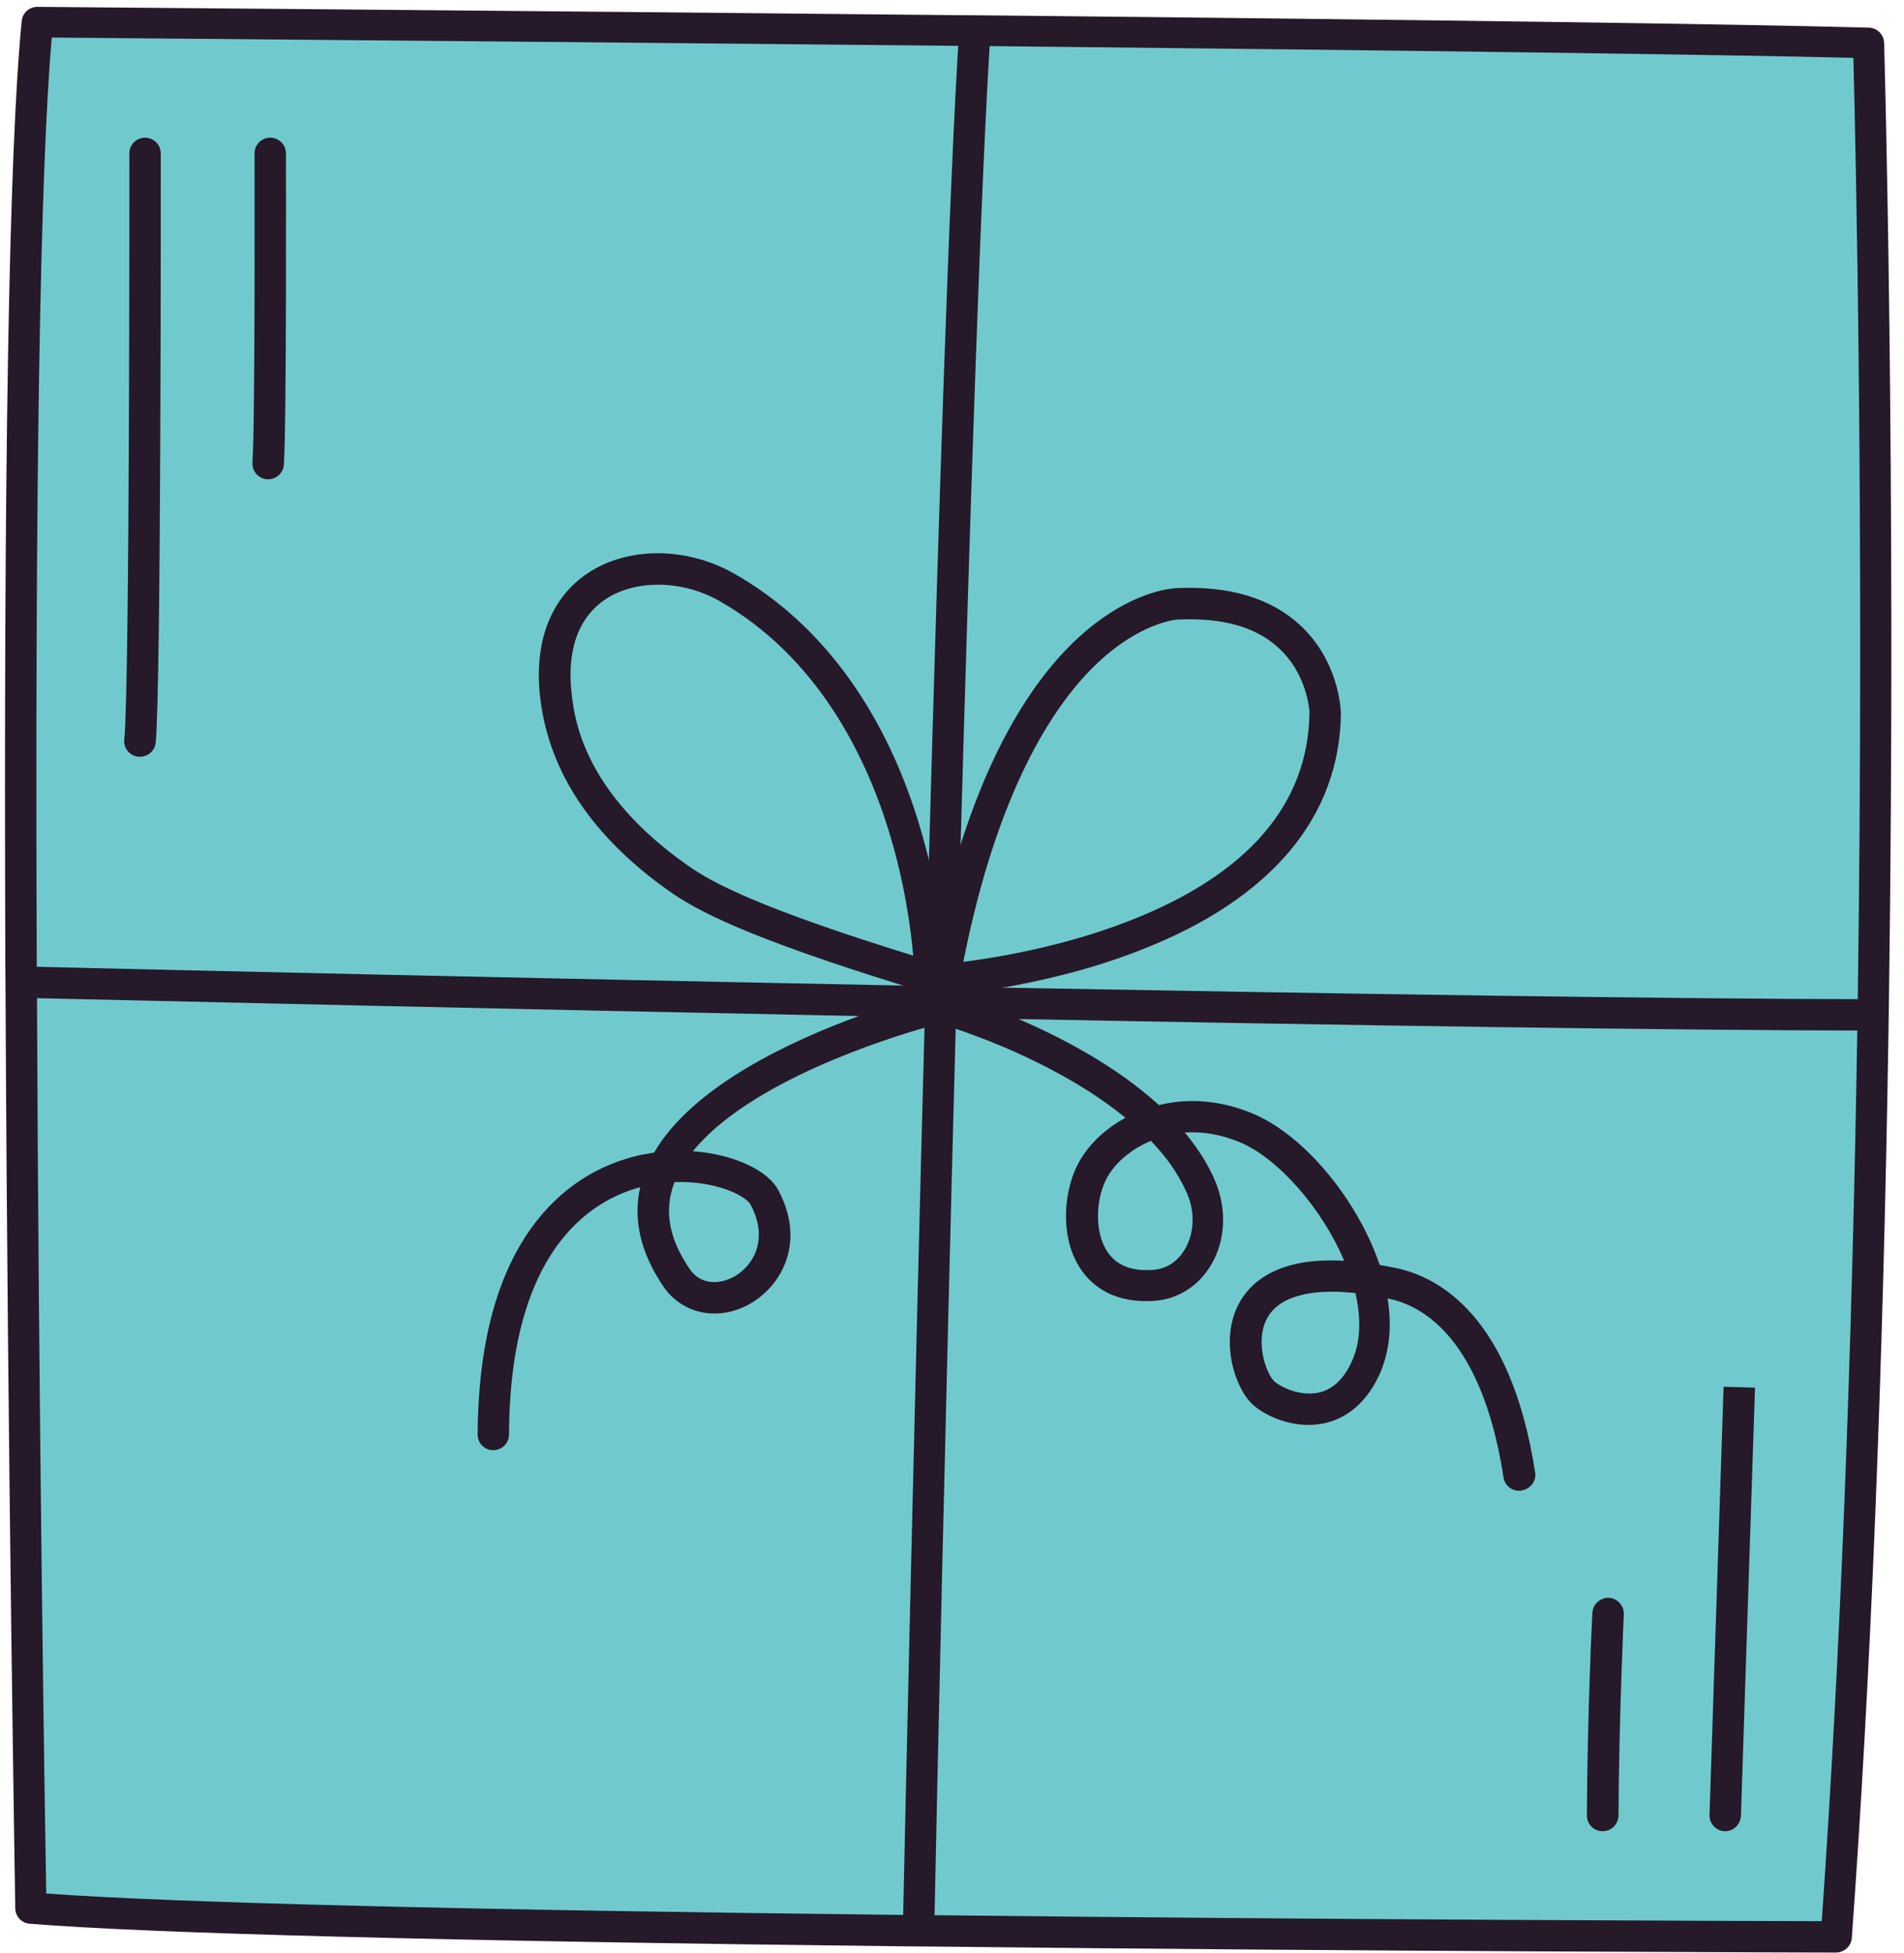
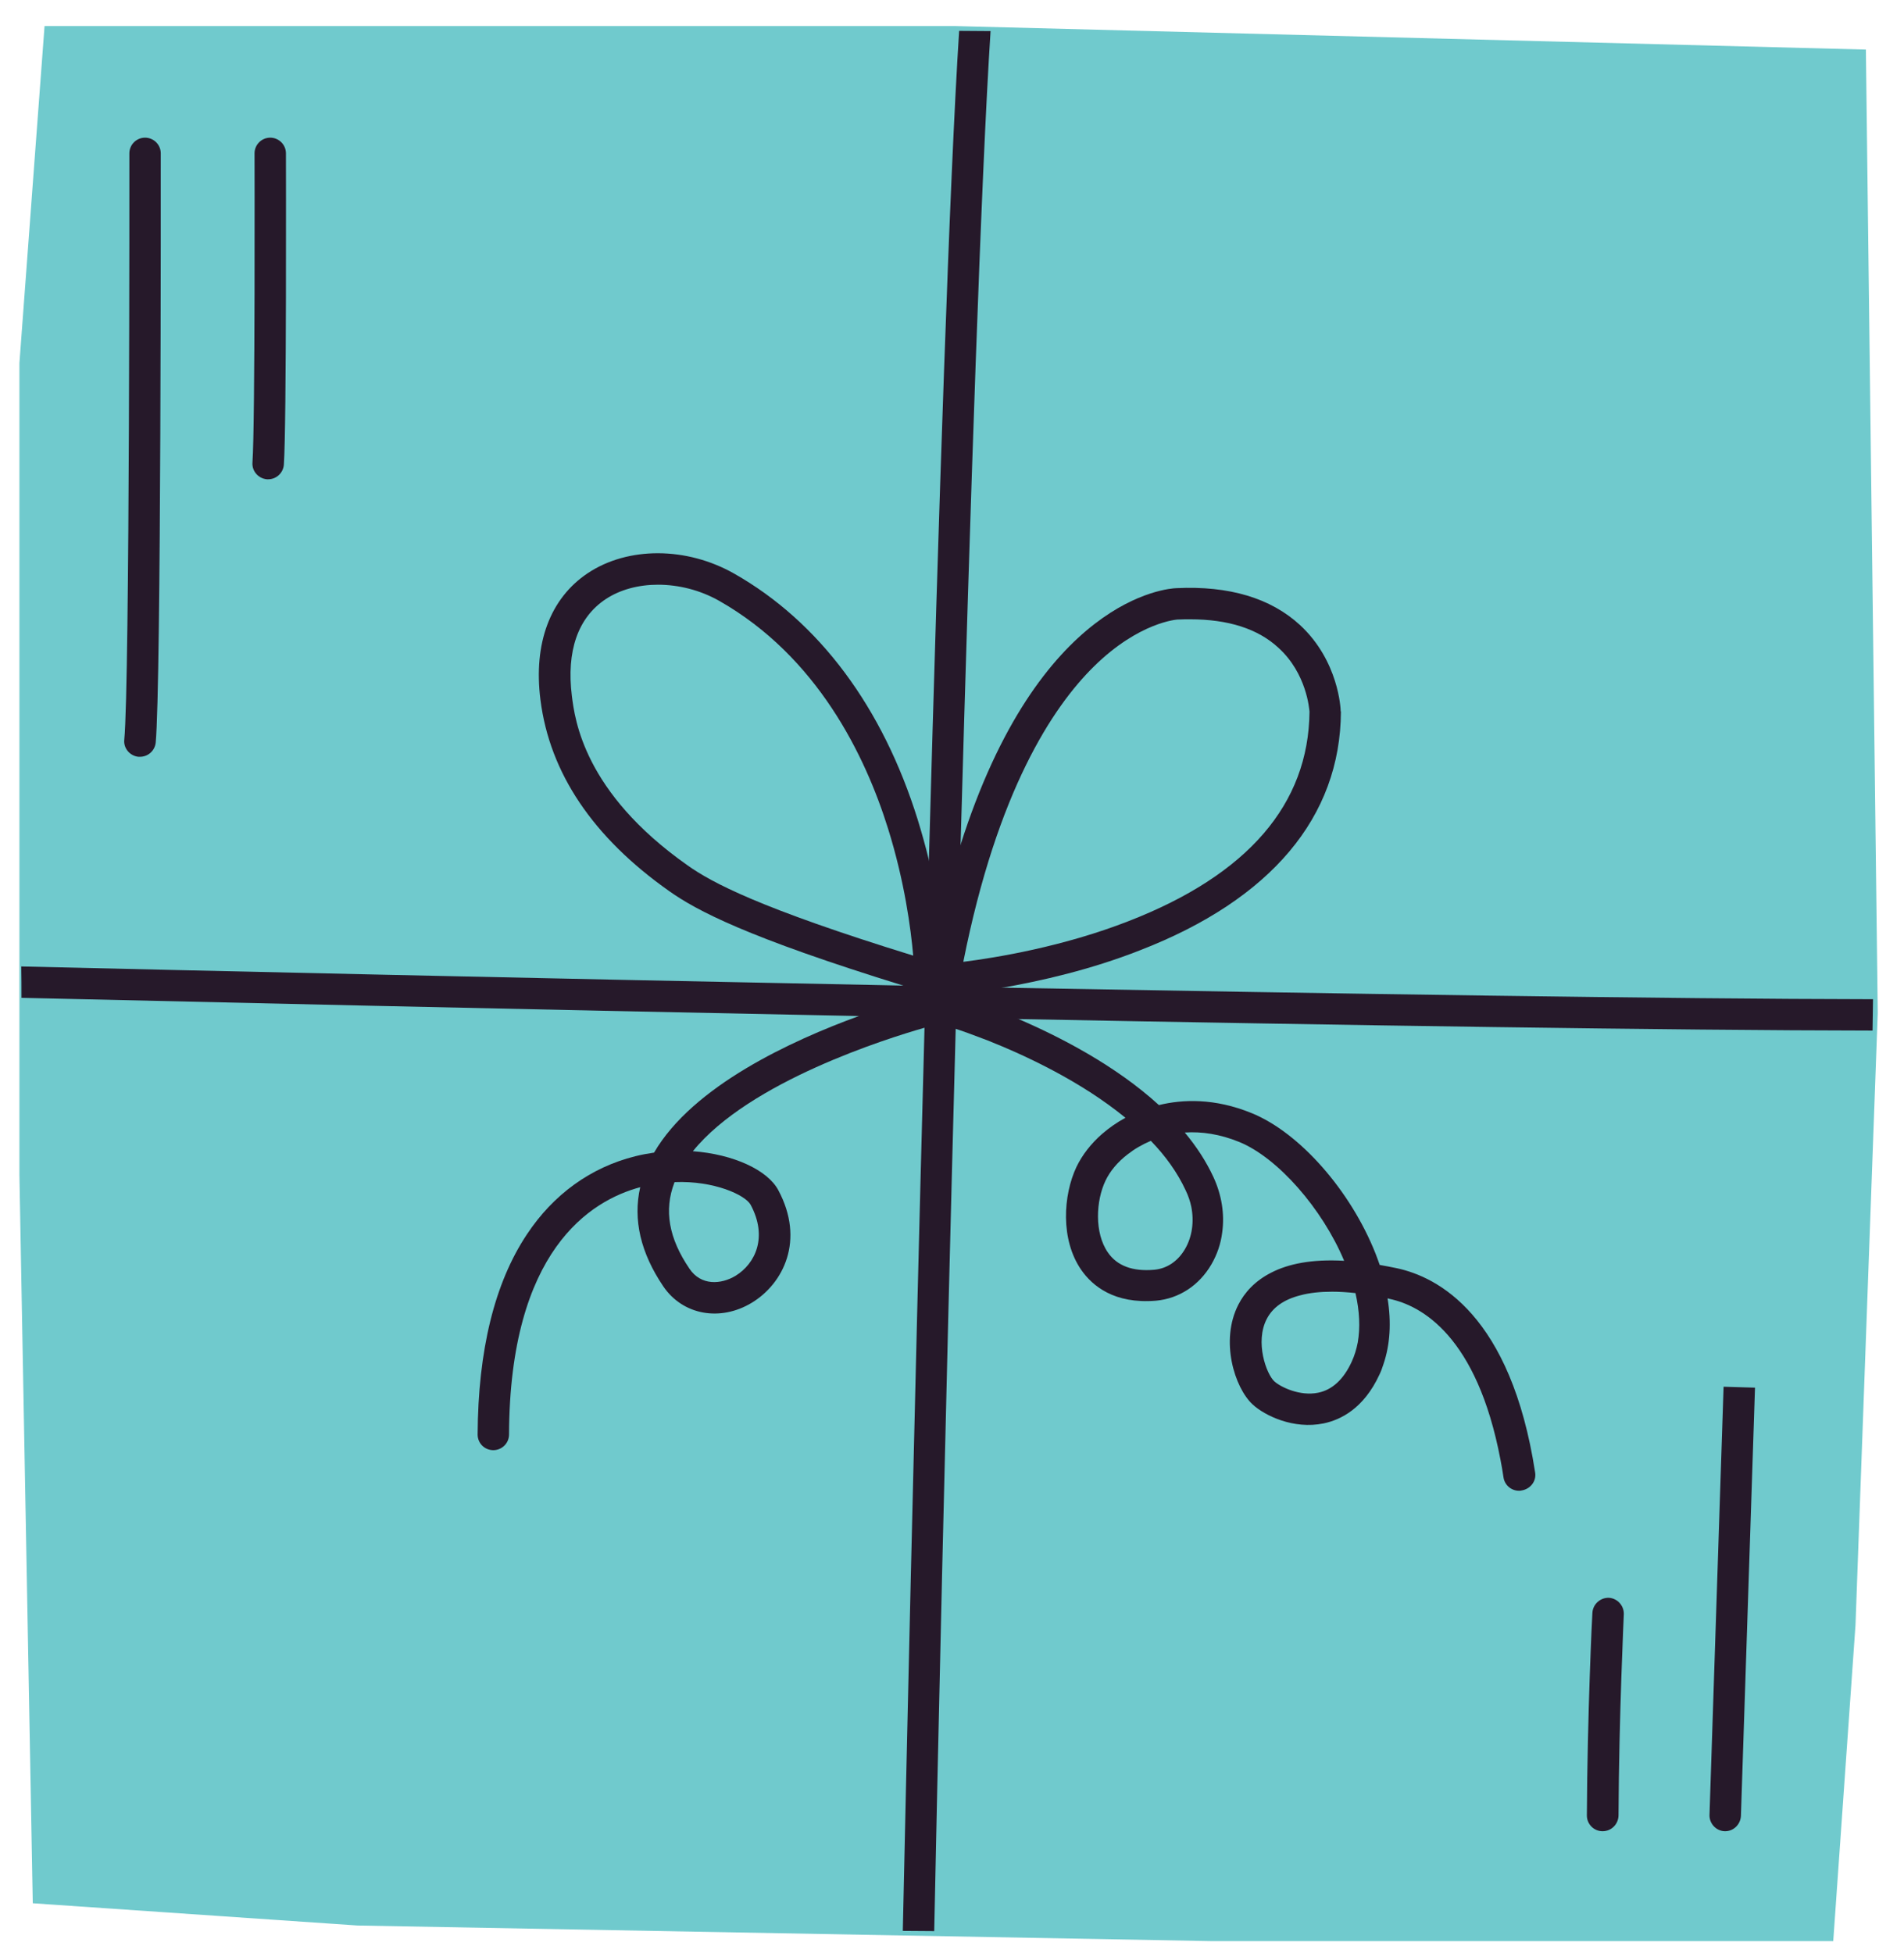
<svg xmlns="http://www.w3.org/2000/svg" width="118" height="121" viewBox="0 0 118 121" fill="none">
  <path d="M1.204 22.493L2.761 1.613H59.116L115.638 3.072L116.373 62.767L114.994 100.698L113.615 120.283H74.995L22.169 119.318L2.031 117.939L1.204 72.836V22.493Z" fill="#70CACD" />
  <path d="M116.08 61.918C116.065 62.561 116.065 63.204 116.051 63.861C103.627 63.847 83.46 63.533 63.107 63.147C62.177 63.133 61.232 63.104 60.302 63.09C60.044 63.09 59.787 63.075 59.529 63.075C59.429 63.075 59.329 63.075 59.243 63.075C59.243 63.304 59.229 63.519 59.229 63.747C58.584 87.818 58.069 111.159 57.898 119.664C57.253 119.664 56.595 119.65 55.951 119.65C56.137 111.159 56.652 87.803 57.296 63.704C57.296 63.49 57.311 63.276 57.311 63.047C55.951 63.018 54.591 62.99 53.246 62.961C31.648 62.532 11.266 62.06 1.333 61.832C1.333 61.189 1.333 60.531 1.318 59.888C11.652 60.131 33.394 60.631 56.008 61.074C56.452 61.089 56.91 61.089 57.354 61.103C57.354 60.903 57.368 60.688 57.368 60.488C57.397 59.673 57.411 58.844 57.44 58.03C57.482 56.443 57.525 54.856 57.568 53.27C58.169 31.729 58.842 11.218 59.443 1.913C60.087 1.913 60.746 1.927 61.39 1.927C60.803 10.989 60.13 31.129 59.529 52.427C59.486 53.77 59.458 55.099 59.415 56.443C59.372 57.844 59.343 59.245 59.3 60.645C59.3 60.817 59.286 60.989 59.286 61.146C60.259 61.16 61.232 61.189 62.206 61.203C82.902 61.575 103.513 61.903 116.08 61.918Z" fill="#26192A" />
-   <path d="M113.79 120.993C113.518 120.993 85.808 120.936 57.869 120.622L55.922 120.607C27.382 120.279 9.191 119.807 1.834 119.206C1.333 119.164 0.961 118.763 0.946 118.263C0.946 117.992 0.474 90.319 0.345 61.846L0.331 59.902C0.216 28.885 0.56 9.16 1.347 1.298C1.39 0.798 1.819 0.426 2.306 0.426C2.306 0.426 2.306 0.426 2.32 0.426C2.607 0.426 30.918 0.655 59.443 0.941L61.39 0.955C89.687 1.241 107.993 1.498 115.822 1.713C116.337 1.727 116.752 2.142 116.767 2.656C116.781 2.913 117.525 29.314 117.067 61.96L117.039 63.904C116.709 84.888 115.951 103.798 114.763 120.121C114.72 120.593 114.291 120.993 113.79 120.993ZM2.864 117.334C10.679 117.906 28.527 118.349 55.951 118.663L57.898 118.678C82.988 118.964 107.907 119.035 112.902 119.049C114.033 102.969 114.777 84.387 115.106 63.833L115.135 61.889C115.55 32.701 114.992 8.502 114.863 3.585C106.59 3.385 88.613 3.142 61.376 2.856L59.429 2.842C33.752 2.585 8.232 2.37 3.208 2.327C2.478 10.661 2.163 30 2.277 59.859L2.292 61.803C2.392 87.432 2.778 112.403 2.864 117.334Z" fill="#26192A" />
  <path d="M58.584 60.245C58.556 59.731 58.499 58.573 58.27 57.001C58.112 55.914 57.883 54.642 57.554 53.241C57.368 52.469 57.139 51.655 56.881 50.811C54.706 43.822 50.77 38.533 45.502 35.546C42.554 33.873 38.919 33.859 36.428 35.517C34.095 37.075 33.05 39.862 33.494 43.364C34.066 47.895 36.743 51.883 41.466 55.214C43.184 56.429 46.275 58.072 55.98 61.074C56.423 61.203 56.867 61.346 57.339 61.489C57.44 61.517 57.525 61.532 57.626 61.532C57.726 61.532 57.826 61.517 57.926 61.489C58.026 61.46 58.127 61.403 58.212 61.346C58.413 61.188 58.556 60.96 58.584 60.717C58.599 60.674 58.599 60.617 58.599 60.56C58.599 60.517 58.599 60.417 58.584 60.245ZM42.597 53.613C36.185 49.096 35.627 44.594 35.441 43.121C35.097 40.348 35.813 38.276 37.53 37.132C38.432 36.532 39.577 36.232 40.779 36.232C42.053 36.232 43.384 36.561 44.572 37.232C50.655 40.691 53.618 46.809 55.035 51.34C56.065 54.628 56.452 57.572 56.595 59.216C47.063 56.272 44.1 54.685 42.597 53.613Z" fill="#26192A" />
  <path d="M83.088 44.065C83.088 43.936 82.974 40.963 80.569 38.733C78.751 37.061 76.175 36.289 72.912 36.446C72.368 36.461 64.381 37.032 59.515 52.398C59.071 53.799 58.656 55.328 58.27 57.001C58.041 58.016 57.812 59.073 57.611 60.188C57.597 60.303 57.568 60.417 57.554 60.531C57.497 60.831 57.583 61.132 57.783 61.346C57.826 61.389 57.869 61.432 57.926 61.475C58.098 61.603 58.298 61.675 58.513 61.675C58.542 61.675 58.556 61.675 58.585 61.675C58.699 61.66 60.116 61.56 62.22 61.189C64.481 60.788 67.559 60.102 70.65 58.887C78.766 55.743 83.074 50.626 83.103 44.093C83.088 44.079 83.088 44.079 83.088 44.065ZM69.963 57.072C65.87 58.673 61.719 59.345 59.701 59.602C61.805 49.011 65.24 43.808 67.802 41.292C70.607 38.533 72.969 38.39 72.983 38.39C72.998 38.39 72.998 38.39 73.012 38.39C73.27 38.376 73.513 38.376 73.756 38.376C76.118 38.376 77.964 38.962 79.238 40.148C80.984 41.735 81.142 43.95 81.156 44.108C81.099 49.825 77.349 54.199 69.963 57.072Z" fill="#26192A" />
  <path d="M95.14 91.248C93.637 81.486 89.114 79.127 86.552 78.584C86.194 78.513 85.851 78.441 85.507 78.384C85.421 78.155 85.35 77.927 85.25 77.683C83.704 73.781 80.555 70.194 77.578 68.979C75.273 68.035 73.284 68.121 71.824 68.478C69.133 66.02 65.684 64.248 63.093 63.133C61.004 62.232 59.458 61.775 59.272 61.718C58.914 61.617 58.542 61.718 58.298 61.975C58.184 62.089 58.112 62.218 58.055 62.375C57.955 62.69 58.041 63.018 58.227 63.261C58.341 63.404 58.513 63.519 58.699 63.576C58.713 63.576 58.885 63.633 59.171 63.733C59.615 63.876 60.331 64.133 61.218 64.476C63.523 65.391 66.972 66.992 69.749 69.265C69.219 69.55 68.733 69.894 68.303 70.265C67.616 70.865 67.072 71.566 66.714 72.309C65.884 74.067 65.712 76.826 67.015 78.698C67.702 79.685 69.062 80.814 71.638 80.6C73.069 80.471 74.314 79.656 75.073 78.355C75.431 77.741 75.66 77.069 75.746 76.368C75.903 75.239 75.717 74.053 75.202 72.938C74.744 71.952 74.143 71.037 73.427 70.179C74.472 70.108 75.617 70.279 76.805 70.765C79.181 71.737 81.943 74.882 83.303 78.127C81.271 78.012 79.825 78.327 78.794 78.856C77.75 79.385 77.12 80.114 76.748 80.843C75.603 83.072 76.504 85.988 77.635 87.032C78.379 87.718 80.168 88.59 82.029 88.204C83.074 87.989 84.52 87.289 85.493 85.173C85.593 84.973 85.665 84.759 85.736 84.544C86.151 83.329 86.237 81.943 85.994 80.457C86.037 80.457 86.066 80.471 86.108 80.485C88.084 80.9 91.533 82.772 92.993 90.462C93.064 90.805 93.122 91.177 93.179 91.548C93.251 92.034 93.666 92.377 94.138 92.377C94.181 92.377 94.238 92.377 94.281 92.363C94.854 92.277 95.226 91.777 95.14 91.248ZM83.775 84.373C83.275 85.474 82.559 86.131 81.686 86.303C80.569 86.531 79.381 85.96 78.981 85.602C78.48 85.145 77.764 83.158 78.508 81.729C78.88 81.014 79.567 80.528 80.569 80.271C81.142 80.114 81.8 80.042 82.559 80.042C83.002 80.042 83.489 80.071 84.004 80.128C84.262 81.243 84.305 82.286 84.147 83.187C84.062 83.615 83.947 84.001 83.775 84.373ZM73.828 74.768C74.014 75.697 73.885 76.64 73.441 77.398C72.998 78.155 72.325 78.613 71.523 78.684C70.192 78.798 69.233 78.441 68.661 77.612C67.816 76.397 67.917 74.396 68.518 73.153C68.79 72.581 69.262 72.009 69.877 71.537C70.293 71.209 70.779 70.923 71.323 70.694C72.225 71.623 72.969 72.652 73.484 73.767C73.642 74.096 73.756 74.425 73.828 74.768Z" fill="#26192A" />
-   <path d="M58.513 62.361C58.47 62.218 58.413 62.089 58.327 61.989C58.098 61.703 57.712 61.56 57.339 61.66C57.139 61.703 55.479 62.146 53.231 62.961C49.066 64.476 42.941 67.292 40.536 71.423C40.15 71.48 39.749 71.552 39.362 71.651C36.614 72.338 34.295 74.01 32.65 76.497C30.646 79.513 29.63 83.672 29.601 88.89C29.601 89.433 30.03 89.862 30.574 89.862C31.104 89.862 31.547 89.433 31.547 88.89C31.59 77.498 36.586 74.396 39.677 73.567C39.219 75.582 39.706 77.641 41.108 79.713C42.311 81.486 44.629 81.914 46.59 80.728C48.551 79.542 49.897 76.854 48.236 73.753C47.578 72.509 45.46 71.523 42.941 71.337C46.447 67.006 55.035 64.333 57.282 63.69C57.611 63.59 57.812 63.547 57.826 63.547C58.012 63.504 58.155 63.404 58.284 63.29C58.499 63.032 58.599 62.689 58.513 62.361ZM46.519 74.653C47.592 76.654 46.819 78.298 45.588 79.056C44.687 79.599 43.441 79.684 42.726 78.612C41.452 76.74 41.137 74.996 41.795 73.281C41.795 73.267 41.81 73.252 41.81 73.252C44.257 73.152 46.19 74.053 46.519 74.653Z" fill="#26192A" />
+   <path d="M58.513 62.361C58.47 62.218 58.413 62.089 58.327 61.989C58.098 61.703 57.712 61.56 57.339 61.66C57.139 61.703 55.479 62.146 53.231 62.961C49.066 64.476 42.941 67.292 40.536 71.423C40.15 71.48 39.749 71.552 39.362 71.651C36.614 72.338 34.295 74.01 32.65 76.497C30.646 79.513 29.63 83.672 29.601 88.89C29.601 89.433 30.03 89.862 30.574 89.862C31.104 89.862 31.547 89.433 31.547 88.89C31.59 77.498 36.586 74.396 39.677 73.567C39.219 75.582 39.706 77.641 41.108 79.713C42.311 81.486 44.629 81.914 46.59 80.728C48.551 79.542 49.897 76.854 48.236 73.753C47.578 72.509 45.46 71.523 42.941 71.337C46.447 67.006 55.035 64.333 57.282 63.69C57.611 63.59 57.812 63.547 57.826 63.547C58.012 63.504 58.155 63.404 58.284 63.29C58.499 63.032 58.599 62.689 58.513 62.361ZM46.519 74.653C47.592 76.654 46.819 78.298 45.588 79.056C44.687 79.599 43.441 79.684 42.726 78.612C41.452 76.74 41.137 74.996 41.795 73.281C41.795 73.267 41.81 73.252 41.81 73.252C44.257 73.152 46.19 74.053 46.519 74.653" fill="#26192A" />
  <path d="M8.675 46.895C8.647 46.895 8.618 46.895 8.575 46.895C8.045 46.838 7.645 46.366 7.702 45.837C8.045 42.335 8.017 9.831 8.017 9.503C8.017 8.974 8.446 8.531 8.99 8.531C9.52 8.531 9.963 8.96 9.963 9.503C9.963 10.846 9.992 42.421 9.649 46.023C9.591 46.523 9.176 46.895 8.675 46.895Z" fill="#26192A" />
  <path d="M16.619 29.7C16.59 29.7 16.576 29.7 16.548 29.7C16.018 29.657 15.603 29.199 15.646 28.656C15.818 26.255 15.775 9.674 15.775 9.503C15.775 8.974 16.204 8.531 16.748 8.531C17.277 8.531 17.721 8.96 17.721 9.503C17.721 10.189 17.764 26.326 17.592 28.799C17.549 29.314 17.12 29.7 16.619 29.7Z" fill="#26192A" />
  <path d="M106.919 113.475C106.905 113.475 106.891 113.475 106.891 113.475C106.361 113.461 105.932 113.003 105.946 112.474C106.218 104.17 106.819 85.931 106.819 85.931L108.766 85.988C108.766 85.988 108.165 104.227 107.893 112.531C107.864 113.06 107.435 113.475 106.919 113.475Z" fill="#26192A" />
  <path d="M99.319 113.475C98.775 113.475 98.346 113.032 98.346 112.503C98.375 106.299 98.675 100.01 98.689 99.939C98.718 99.41 99.176 98.995 99.706 99.01C100.235 99.038 100.65 99.496 100.636 100.024C100.636 100.082 100.335 106.342 100.307 112.503C100.293 113.046 99.863 113.475 99.319 113.475Z" fill="#26192A" />
</svg>